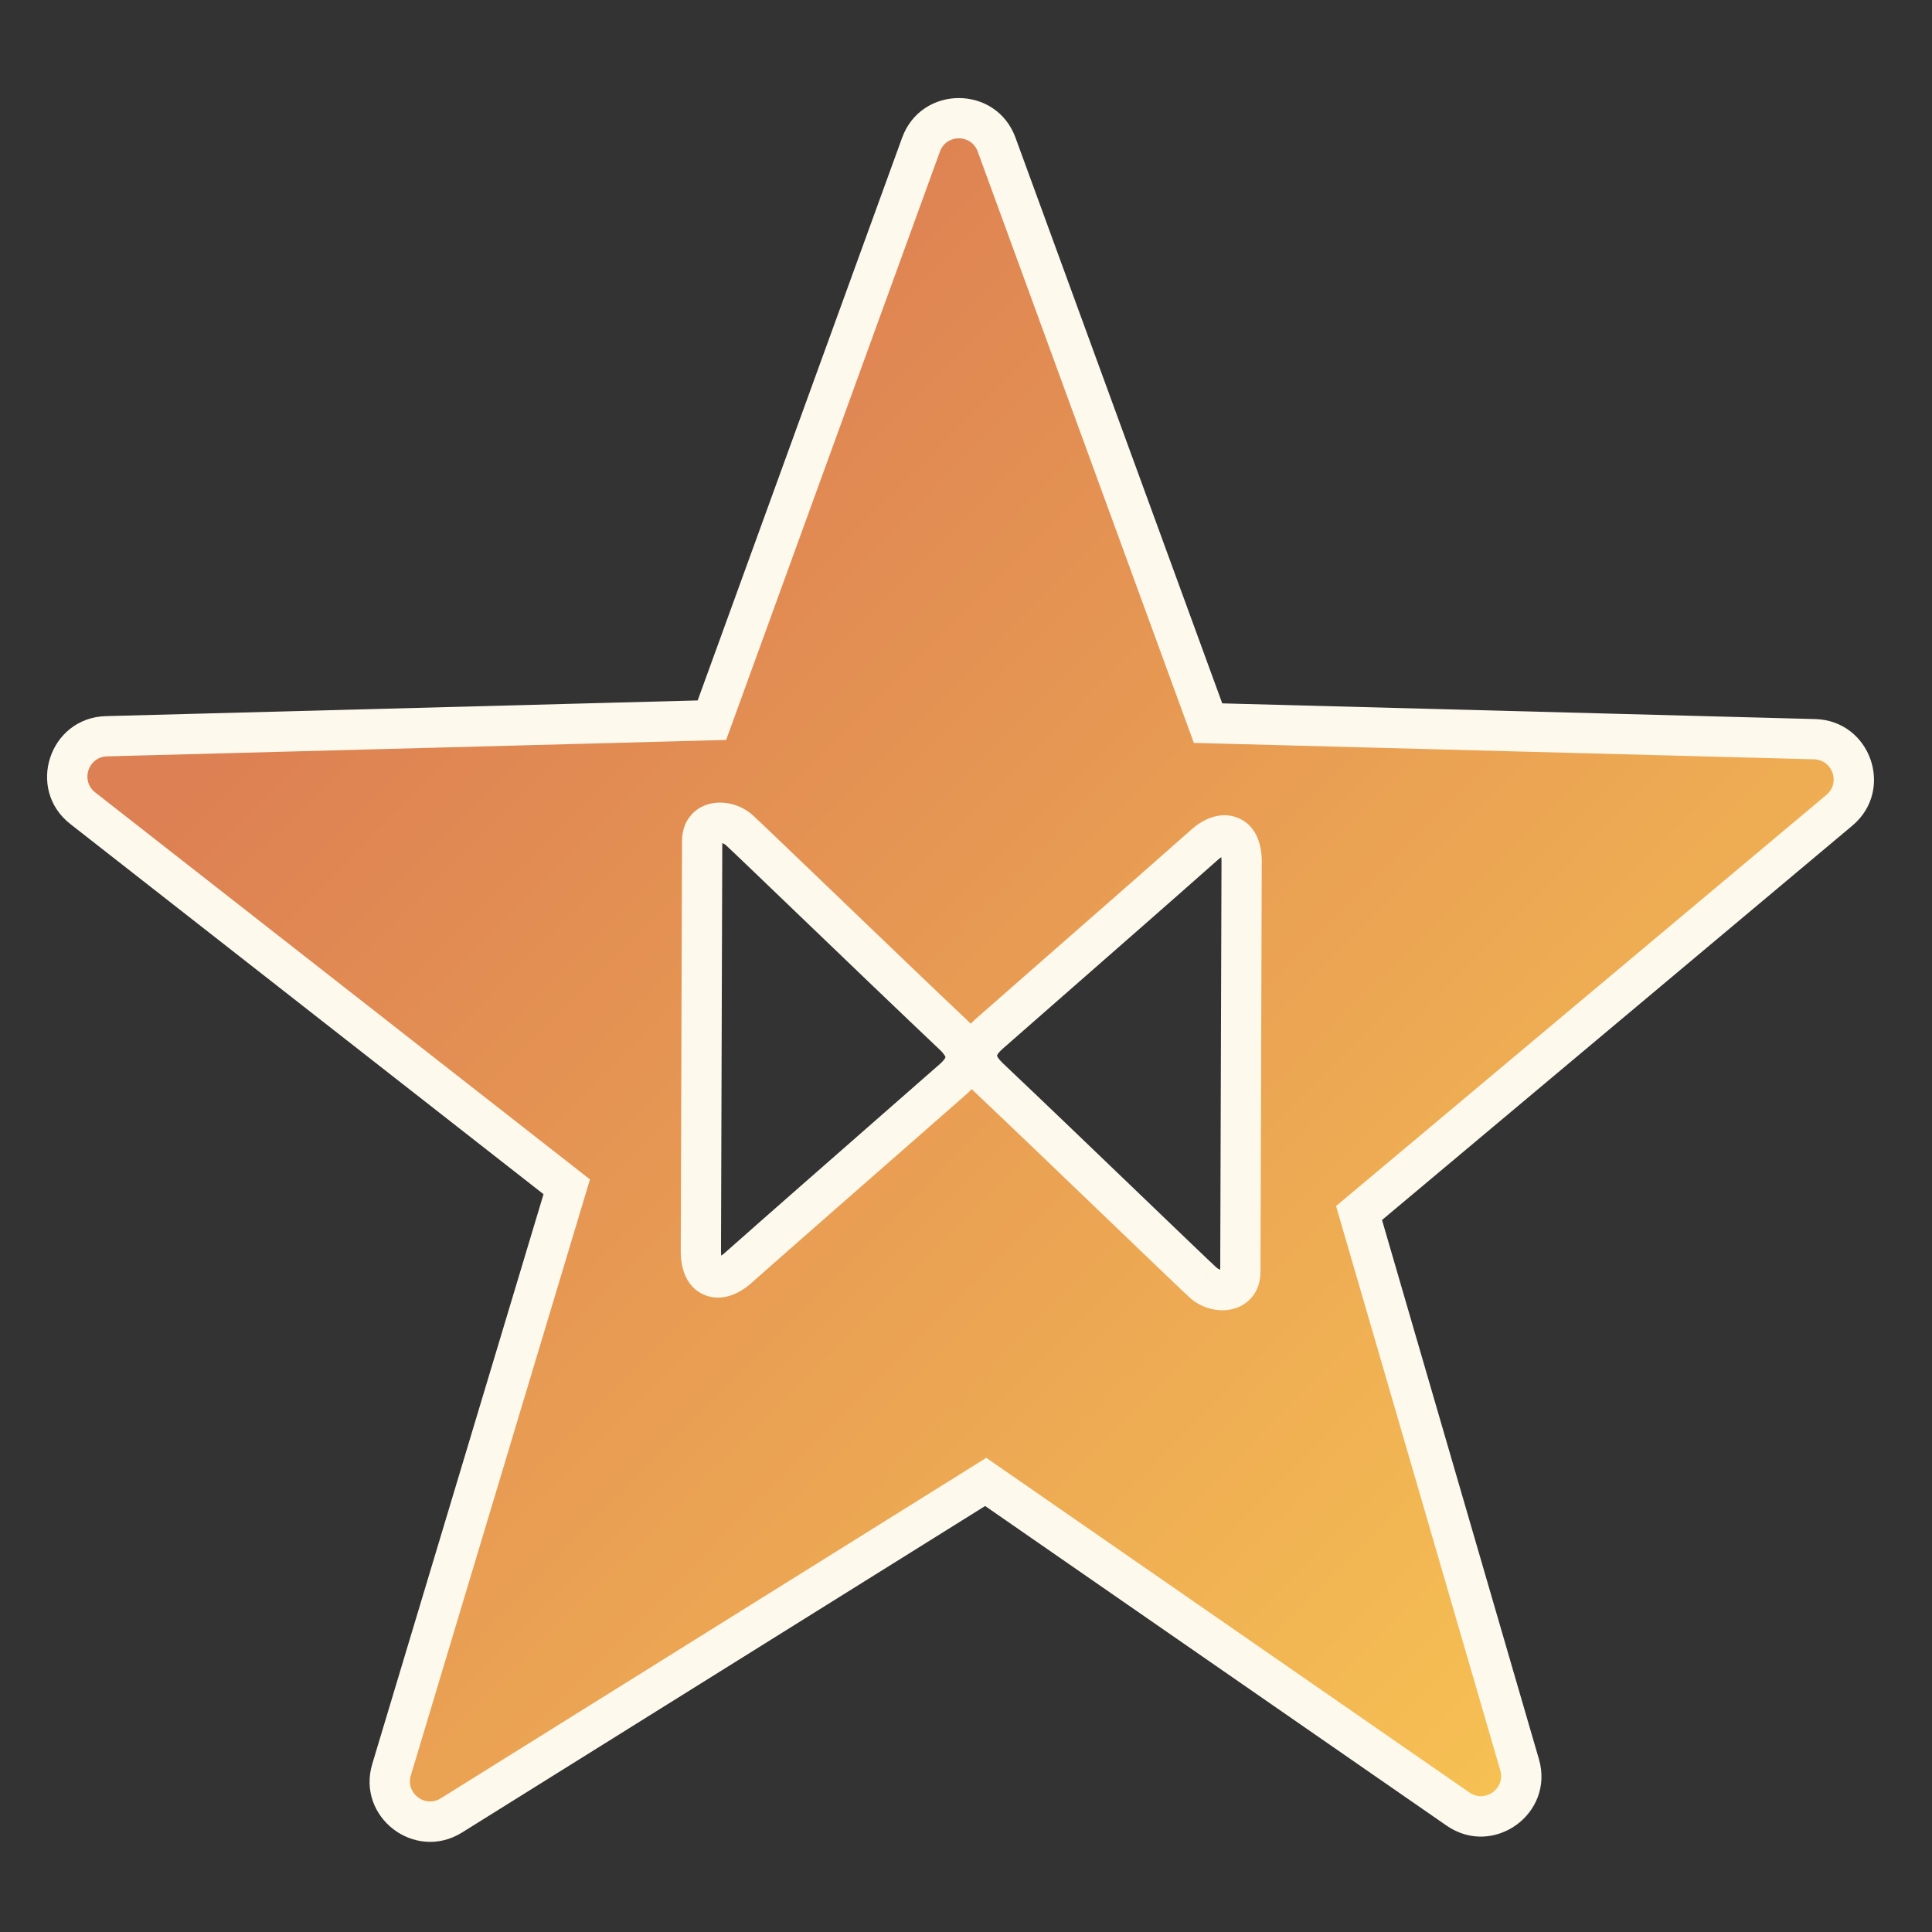
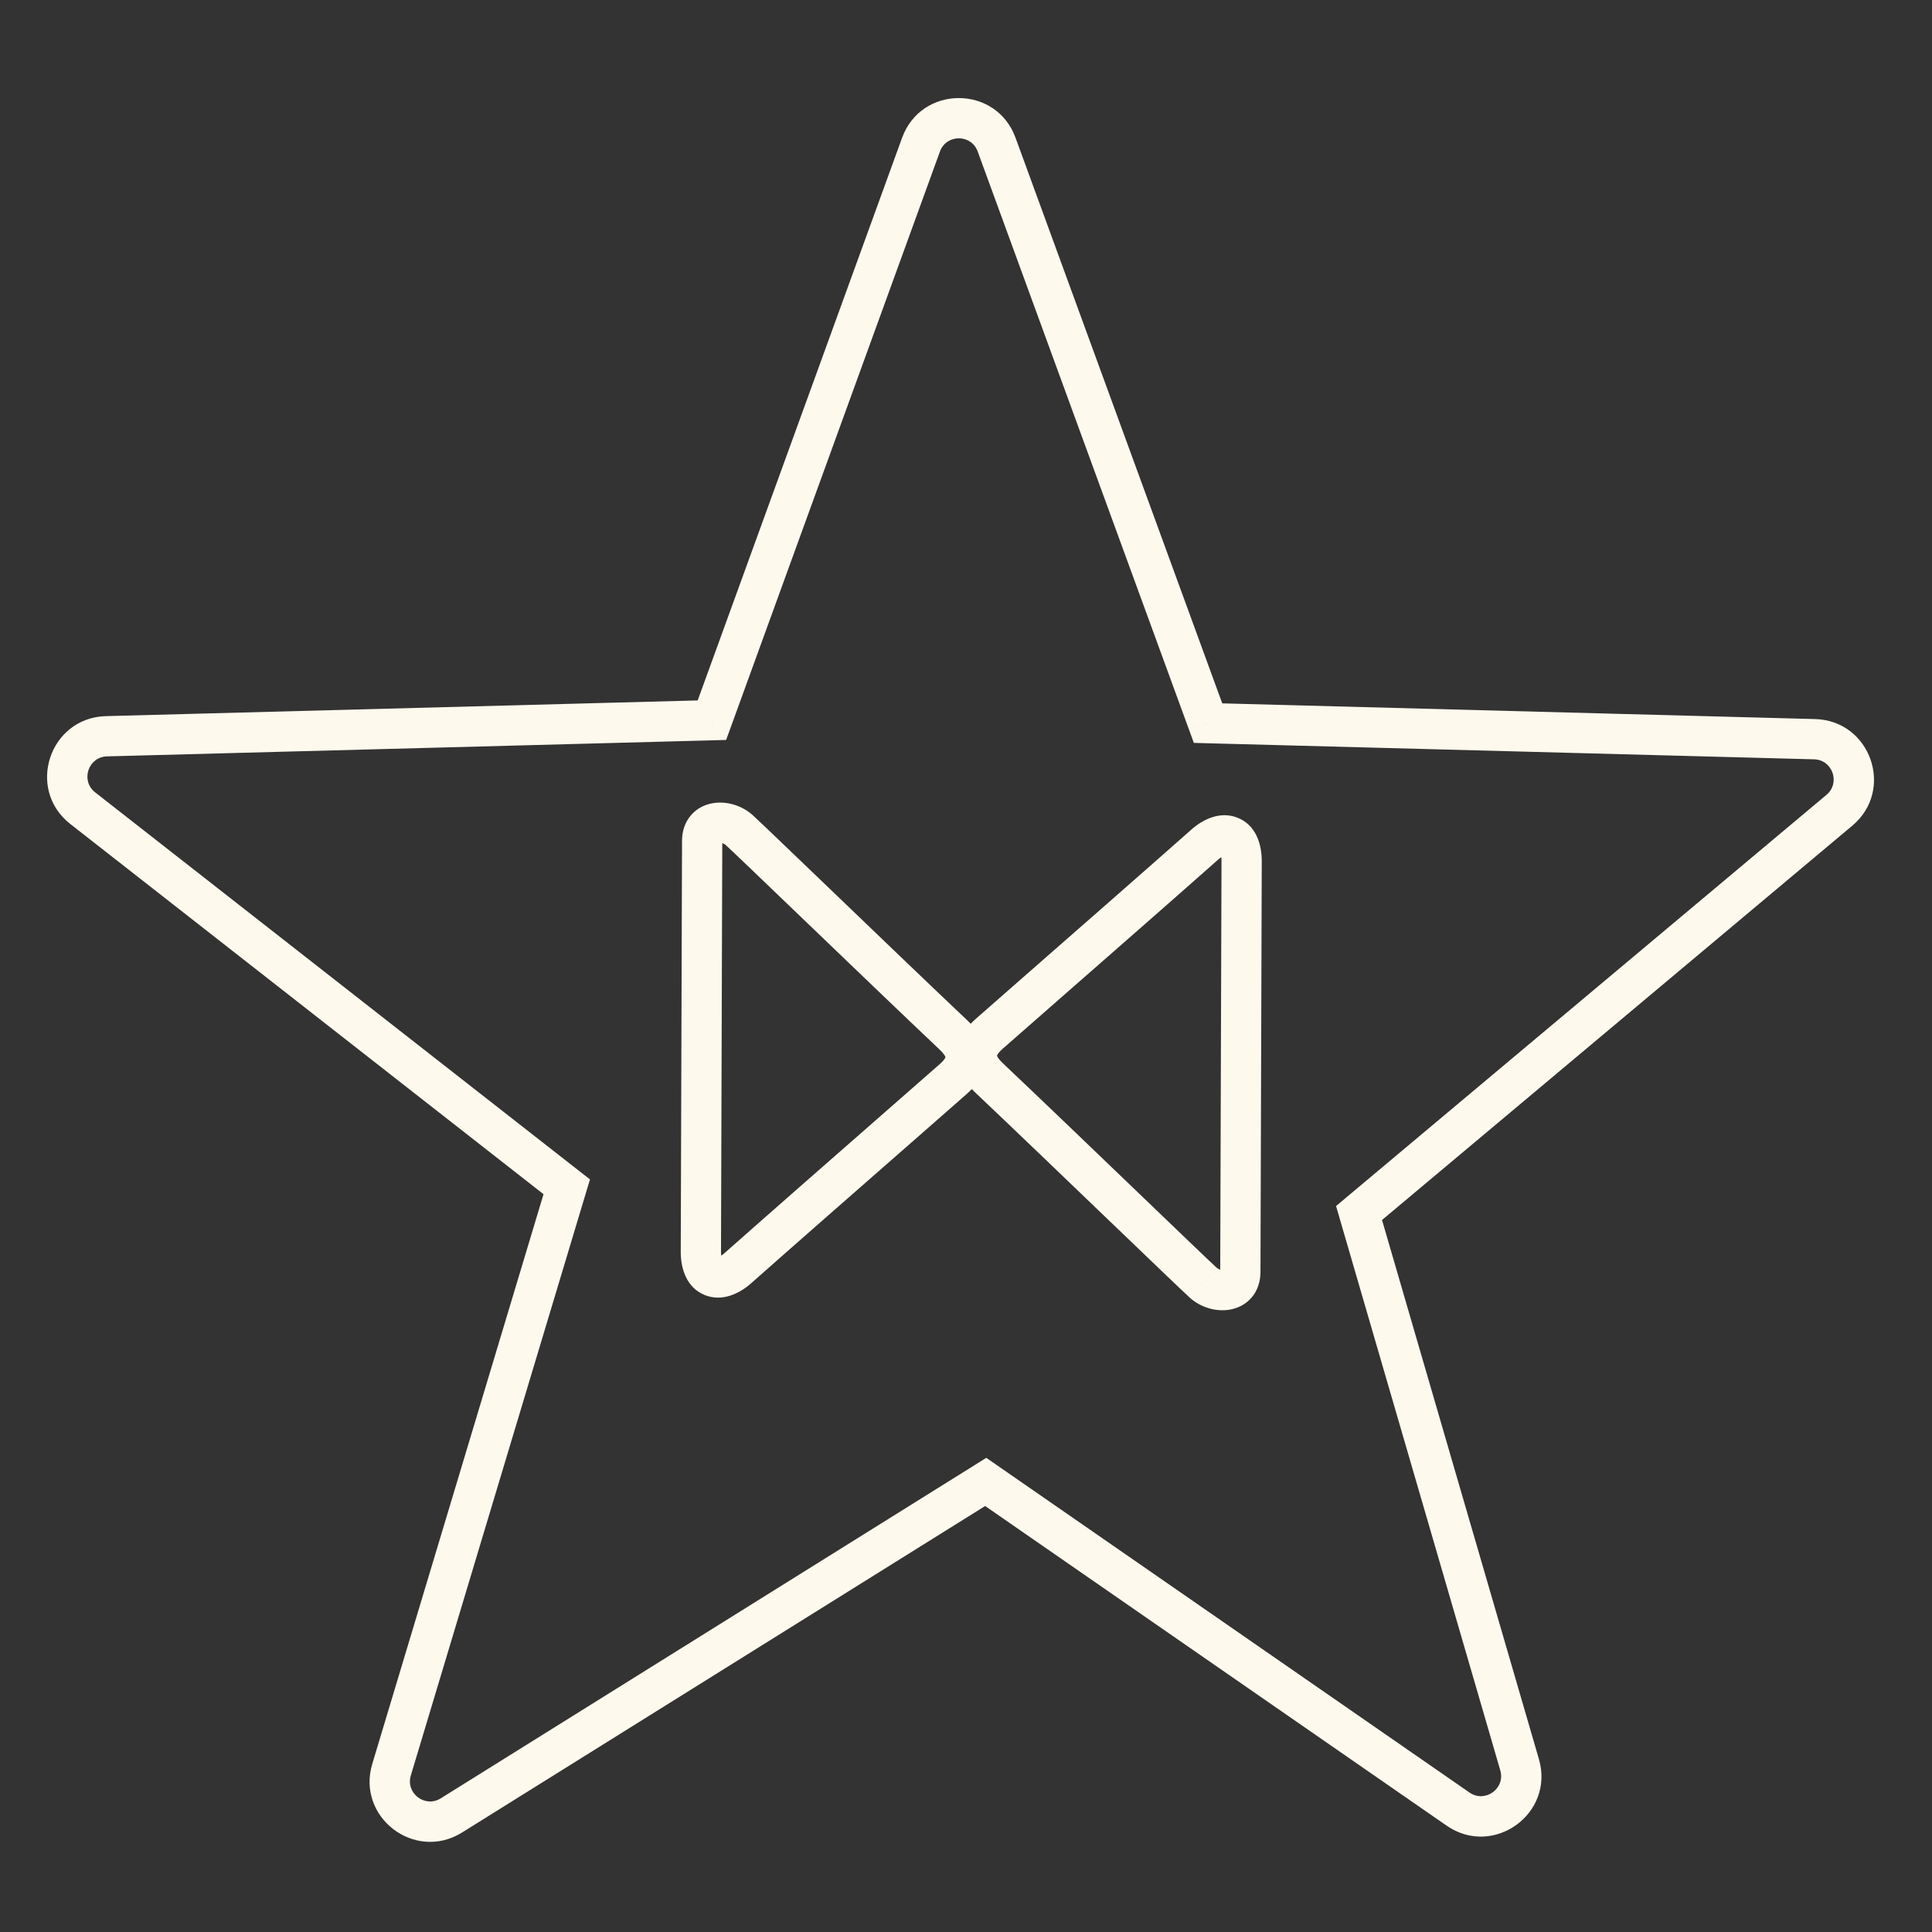
<svg xmlns="http://www.w3.org/2000/svg" width="48" height="48" viewBox="0 0 48 48" fill="none">
  <rect x="0" y="0" width="48" height="48" fill="#333333" stroke="none" />
-   <path fill-rule="evenodd" clip-rule="evenodd" d="M22.882 3.595C23.2 2.718 24.44 2.717 24.761 3.593L30.014 17.966L45.083 18.365C46.004 18.39 46.405 19.54 45.699 20.131L33.765 30.137L37.754 43.845C38.017 44.749 36.998 45.482 36.224 44.946L24.49 36.818L11.215 45.104C10.433 45.592 9.463 44.851 9.728 43.968L14.081 29.486L2.056 20.079C1.317 19.502 1.708 18.317 2.645 18.292L17.687 17.893L22.882 3.595ZM30.816 31.603L30.848 21.394C30.85 20.714 30.392 20.576 29.933 20.983C28.877 21.918 27.152 23.428 25.931 24.497C25.264 25.082 24.747 25.534 24.573 25.688C24.083 26.122 24.265 26.488 24.57 26.777C25.54 27.696 26.898 28.999 28.002 30.061L28.003 30.061C28.978 30.997 29.756 31.745 29.899 31.873C30.203 32.146 30.814 32.148 30.816 31.603ZM17.413 31.099L17.445 20.89C17.447 20.345 18.058 20.347 18.362 20.62C18.505 20.748 19.281 21.494 20.255 22.429C21.36 23.491 22.719 24.796 23.691 25.716C23.995 26.004 24.177 26.371 23.687 26.805C23.514 26.959 22.997 27.411 22.33 27.995C21.109 29.064 19.384 30.575 18.328 31.51C17.869 31.917 17.411 31.779 17.413 31.099Z" fill="url(#paint0_linear_5579_32682)" />
  <path d="M24.761 3.593L25.23 3.421L25.23 3.421L24.761 3.593ZM22.882 3.595L23.352 3.766L23.352 3.766L22.882 3.595ZM30.014 17.966L29.544 18.137L29.661 18.457L30 18.466L30.014 17.966ZM45.083 18.365L45.07 18.865L45.07 18.865L45.083 18.365ZM45.699 20.131L46.02 20.514L46.02 20.514L45.699 20.131ZM33.765 30.137L33.444 29.754L33.194 29.964L33.285 30.277L33.765 30.137ZM37.754 43.845L37.274 43.984L37.274 43.984L37.754 43.845ZM36.224 44.946L35.94 45.357L35.94 45.357L36.224 44.946ZM24.49 36.818L24.775 36.407L24.504 36.219L24.225 36.394L24.49 36.818ZM11.215 45.104L11.48 45.528L11.48 45.528L11.215 45.104ZM9.728 43.968L9.249 43.824L9.249 43.824L9.728 43.968ZM14.081 29.486L14.559 29.63L14.658 29.302L14.389 29.092L14.081 29.486ZM2.056 20.079L2.364 19.686L2.364 19.686L2.056 20.079ZM2.645 18.292L2.632 17.792L2.632 17.792L2.645 18.292ZM17.687 17.893L17.7 18.393L18.04 18.384L18.157 18.064L17.687 17.893ZM30.848 21.394L31.348 21.396L31.348 21.396L30.848 21.394ZM30.816 31.603L31.316 31.605L31.316 31.605L30.816 31.603ZM29.933 20.983L30.264 21.357L30.264 21.357L29.933 20.983ZM25.931 24.497L26.261 24.873L26.261 24.873L25.931 24.497ZM24.573 25.688L24.242 25.314L24.242 25.314L24.573 25.688ZM24.57 26.777L24.914 26.414L24.914 26.414L24.57 26.777ZM28.002 30.061L28.35 29.701L28.349 29.7L28.002 30.061ZM28.003 30.061L27.655 30.42L27.657 30.422L28.003 30.061ZM29.899 31.873L30.233 31.5L30.232 31.5L29.899 31.873ZM17.445 20.89L17.945 20.891L17.945 20.891L17.445 20.89ZM17.413 31.099L16.913 31.097L16.913 31.097L17.413 31.099ZM18.362 20.62L18.028 20.992L18.028 20.992L18.362 20.62ZM20.255 22.429L20.601 22.068L20.601 22.068L20.255 22.429ZM23.691 25.716L23.347 26.079L23.347 26.079L23.691 25.716ZM23.687 26.805L23.356 26.431L23.356 26.431L23.687 26.805ZM22.33 27.995L22 27.619L22 27.619L22.33 27.995ZM18.328 31.51L18.66 31.884L18.66 31.884L18.328 31.51ZM25.23 3.421C24.75 2.107 22.89 2.108 22.412 3.424L23.352 3.766C23.511 3.327 24.131 3.326 24.291 3.765L25.23 3.421ZM30.483 17.794L25.23 3.421L24.291 3.765L29.544 18.137L30.483 17.794ZM45.096 17.865L30.027 17.466L30 18.466L45.07 18.865L45.096 17.865ZM46.02 20.514C47.079 19.627 46.477 17.902 45.096 17.865L45.07 18.865C45.53 18.877 45.731 19.452 45.378 19.748L46.02 20.514ZM34.086 30.52L46.02 20.514L45.378 19.748L33.444 29.754L34.086 30.52ZM38.234 43.705L34.245 29.998L33.285 30.277L37.274 43.984L38.234 43.705ZM35.94 45.357C37.101 46.162 38.629 45.061 38.234 43.705L37.274 43.984C37.405 44.437 36.896 44.803 36.509 44.535L35.94 45.357ZM24.205 37.229L35.94 45.357L36.509 44.535L24.775 36.407L24.205 37.229ZM11.48 45.528L24.755 37.242L24.225 36.394L10.951 44.679L11.48 45.528ZM9.249 43.824C8.851 45.149 10.306 46.26 11.48 45.528L10.951 44.679C10.559 44.924 10.074 44.553 10.207 44.111L9.249 43.824ZM13.602 29.342L9.249 43.824L10.207 44.111L14.559 29.63L13.602 29.342ZM1.748 20.473L13.773 29.88L14.389 29.092L2.364 19.686L1.748 20.473ZM2.632 17.792C1.226 17.83 0.64 19.607 1.748 20.473L2.364 19.686C1.995 19.397 2.19 18.805 2.659 18.792L2.632 17.792ZM17.673 17.393L2.632 17.792L2.659 18.792L17.7 18.393L17.673 17.393ZM22.412 3.424L17.217 17.723L18.157 18.064L23.352 3.766L22.412 3.424ZM30.348 21.393L30.316 31.602L31.316 31.605L31.348 21.396L30.348 21.393ZM30.264 21.357C30.34 21.29 30.395 21.265 30.419 21.257C30.442 21.25 30.421 21.262 30.378 21.245C30.357 21.237 30.341 21.225 30.33 21.215C30.319 21.204 30.318 21.199 30.32 21.204C30.324 21.211 30.331 21.228 30.337 21.26C30.343 21.291 30.348 21.335 30.348 21.393L31.348 21.396C31.349 20.975 31.205 20.499 30.749 20.317C30.316 20.144 29.887 20.355 29.601 20.609L30.264 21.357ZM26.261 24.873C27.481 23.805 29.207 22.294 30.264 21.357L29.601 20.609C28.547 21.543 26.823 23.052 25.602 24.121L26.261 24.873ZM24.905 26.062C25.077 25.91 25.592 25.459 26.261 24.873L25.602 24.121C24.935 24.705 24.416 25.159 24.242 25.314L24.905 26.062ZM24.914 26.414C24.856 26.359 24.818 26.313 24.794 26.277C24.771 26.241 24.77 26.225 24.77 26.226C24.771 26.232 24.767 26.231 24.775 26.214C24.786 26.191 24.818 26.139 24.905 26.062L24.242 25.314C23.921 25.598 23.728 25.948 23.777 26.348C23.821 26.706 24.049 26.972 24.226 27.14L24.914 26.414ZM28.349 29.7C27.244 28.639 25.886 27.334 24.914 26.414L24.226 27.14C25.195 28.057 26.551 29.36 27.656 30.421L28.349 29.7ZM28.351 29.702L28.35 29.701L27.655 30.42L27.655 30.42L28.351 29.702ZM30.232 31.5C30.098 31.38 29.331 30.643 28.349 29.7L27.657 30.422C28.625 31.351 29.414 32.109 29.565 32.245L30.232 31.5ZM30.316 31.602C30.316 31.623 30.313 31.628 30.315 31.622C30.317 31.615 30.323 31.601 30.336 31.587C30.363 31.555 30.39 31.551 30.384 31.552C30.377 31.553 30.351 31.555 30.314 31.544C30.277 31.532 30.249 31.515 30.233 31.5L29.565 32.245C29.824 32.477 30.206 32.599 30.557 32.537C30.743 32.505 30.941 32.416 31.093 32.24C31.247 32.062 31.315 31.837 31.316 31.605L30.316 31.602ZM16.945 20.888L16.913 31.097L17.913 31.1L17.945 20.891L16.945 20.888ZM18.696 20.248C18.437 20.016 18.055 19.894 17.704 19.956C17.518 19.988 17.32 20.077 17.168 20.253C17.014 20.431 16.946 20.655 16.945 20.888L17.945 20.891C17.945 20.87 17.948 20.865 17.946 20.871C17.944 20.878 17.937 20.892 17.925 20.906C17.898 20.938 17.871 20.942 17.876 20.941C17.884 20.939 17.91 20.938 17.947 20.949C17.983 20.96 18.012 20.978 18.028 20.992L18.696 20.248ZM20.601 22.068C19.634 21.14 18.847 20.384 18.696 20.248L18.028 20.992C18.162 21.113 18.928 21.849 19.908 22.79L20.601 22.068ZM24.035 25.353C23.065 24.435 21.707 23.131 20.601 22.068L19.908 22.79C21.013 23.851 22.374 25.158 23.347 26.079L24.035 25.353ZM24.019 27.179C24.34 26.895 24.532 26.544 24.483 26.145C24.439 25.787 24.212 25.521 24.035 25.353L23.347 26.079C23.405 26.134 23.443 26.18 23.466 26.216C23.489 26.252 23.491 26.268 23.491 26.267C23.49 26.261 23.494 26.262 23.485 26.279C23.474 26.302 23.442 26.354 23.356 26.431L24.019 27.179ZM22.659 28.372C23.326 27.788 23.844 27.334 24.019 27.179L23.356 26.431C23.184 26.583 22.669 27.034 22 27.619L22.659 28.372ZM18.66 31.884C19.714 30.95 21.438 29.441 22.659 28.372L22 27.619C20.78 28.688 19.054 30.199 17.997 31.136L18.66 31.884ZM16.913 31.097C16.912 31.518 17.056 31.994 17.512 32.176C17.944 32.349 18.373 32.138 18.66 31.884L17.997 31.136C17.921 31.203 17.866 31.228 17.841 31.236C17.819 31.243 17.84 31.231 17.883 31.248C17.903 31.256 17.92 31.267 17.931 31.278C17.941 31.289 17.943 31.294 17.94 31.288C17.937 31.282 17.93 31.265 17.924 31.233C17.918 31.201 17.913 31.158 17.913 31.1L16.913 31.097Z" fill="#FEF9ED" />
  <defs>
    <linearGradient id="paint0_linear_5579_32682" x1="8.43" y1="15.751" x2="38.618" y2="45.705" gradientUnits="userSpaceOnUse">
      <stop stop-color="#DD8053" />
      <stop offset="1" stop-color="#F7C353" />
    </linearGradient>
  </defs>
</svg>